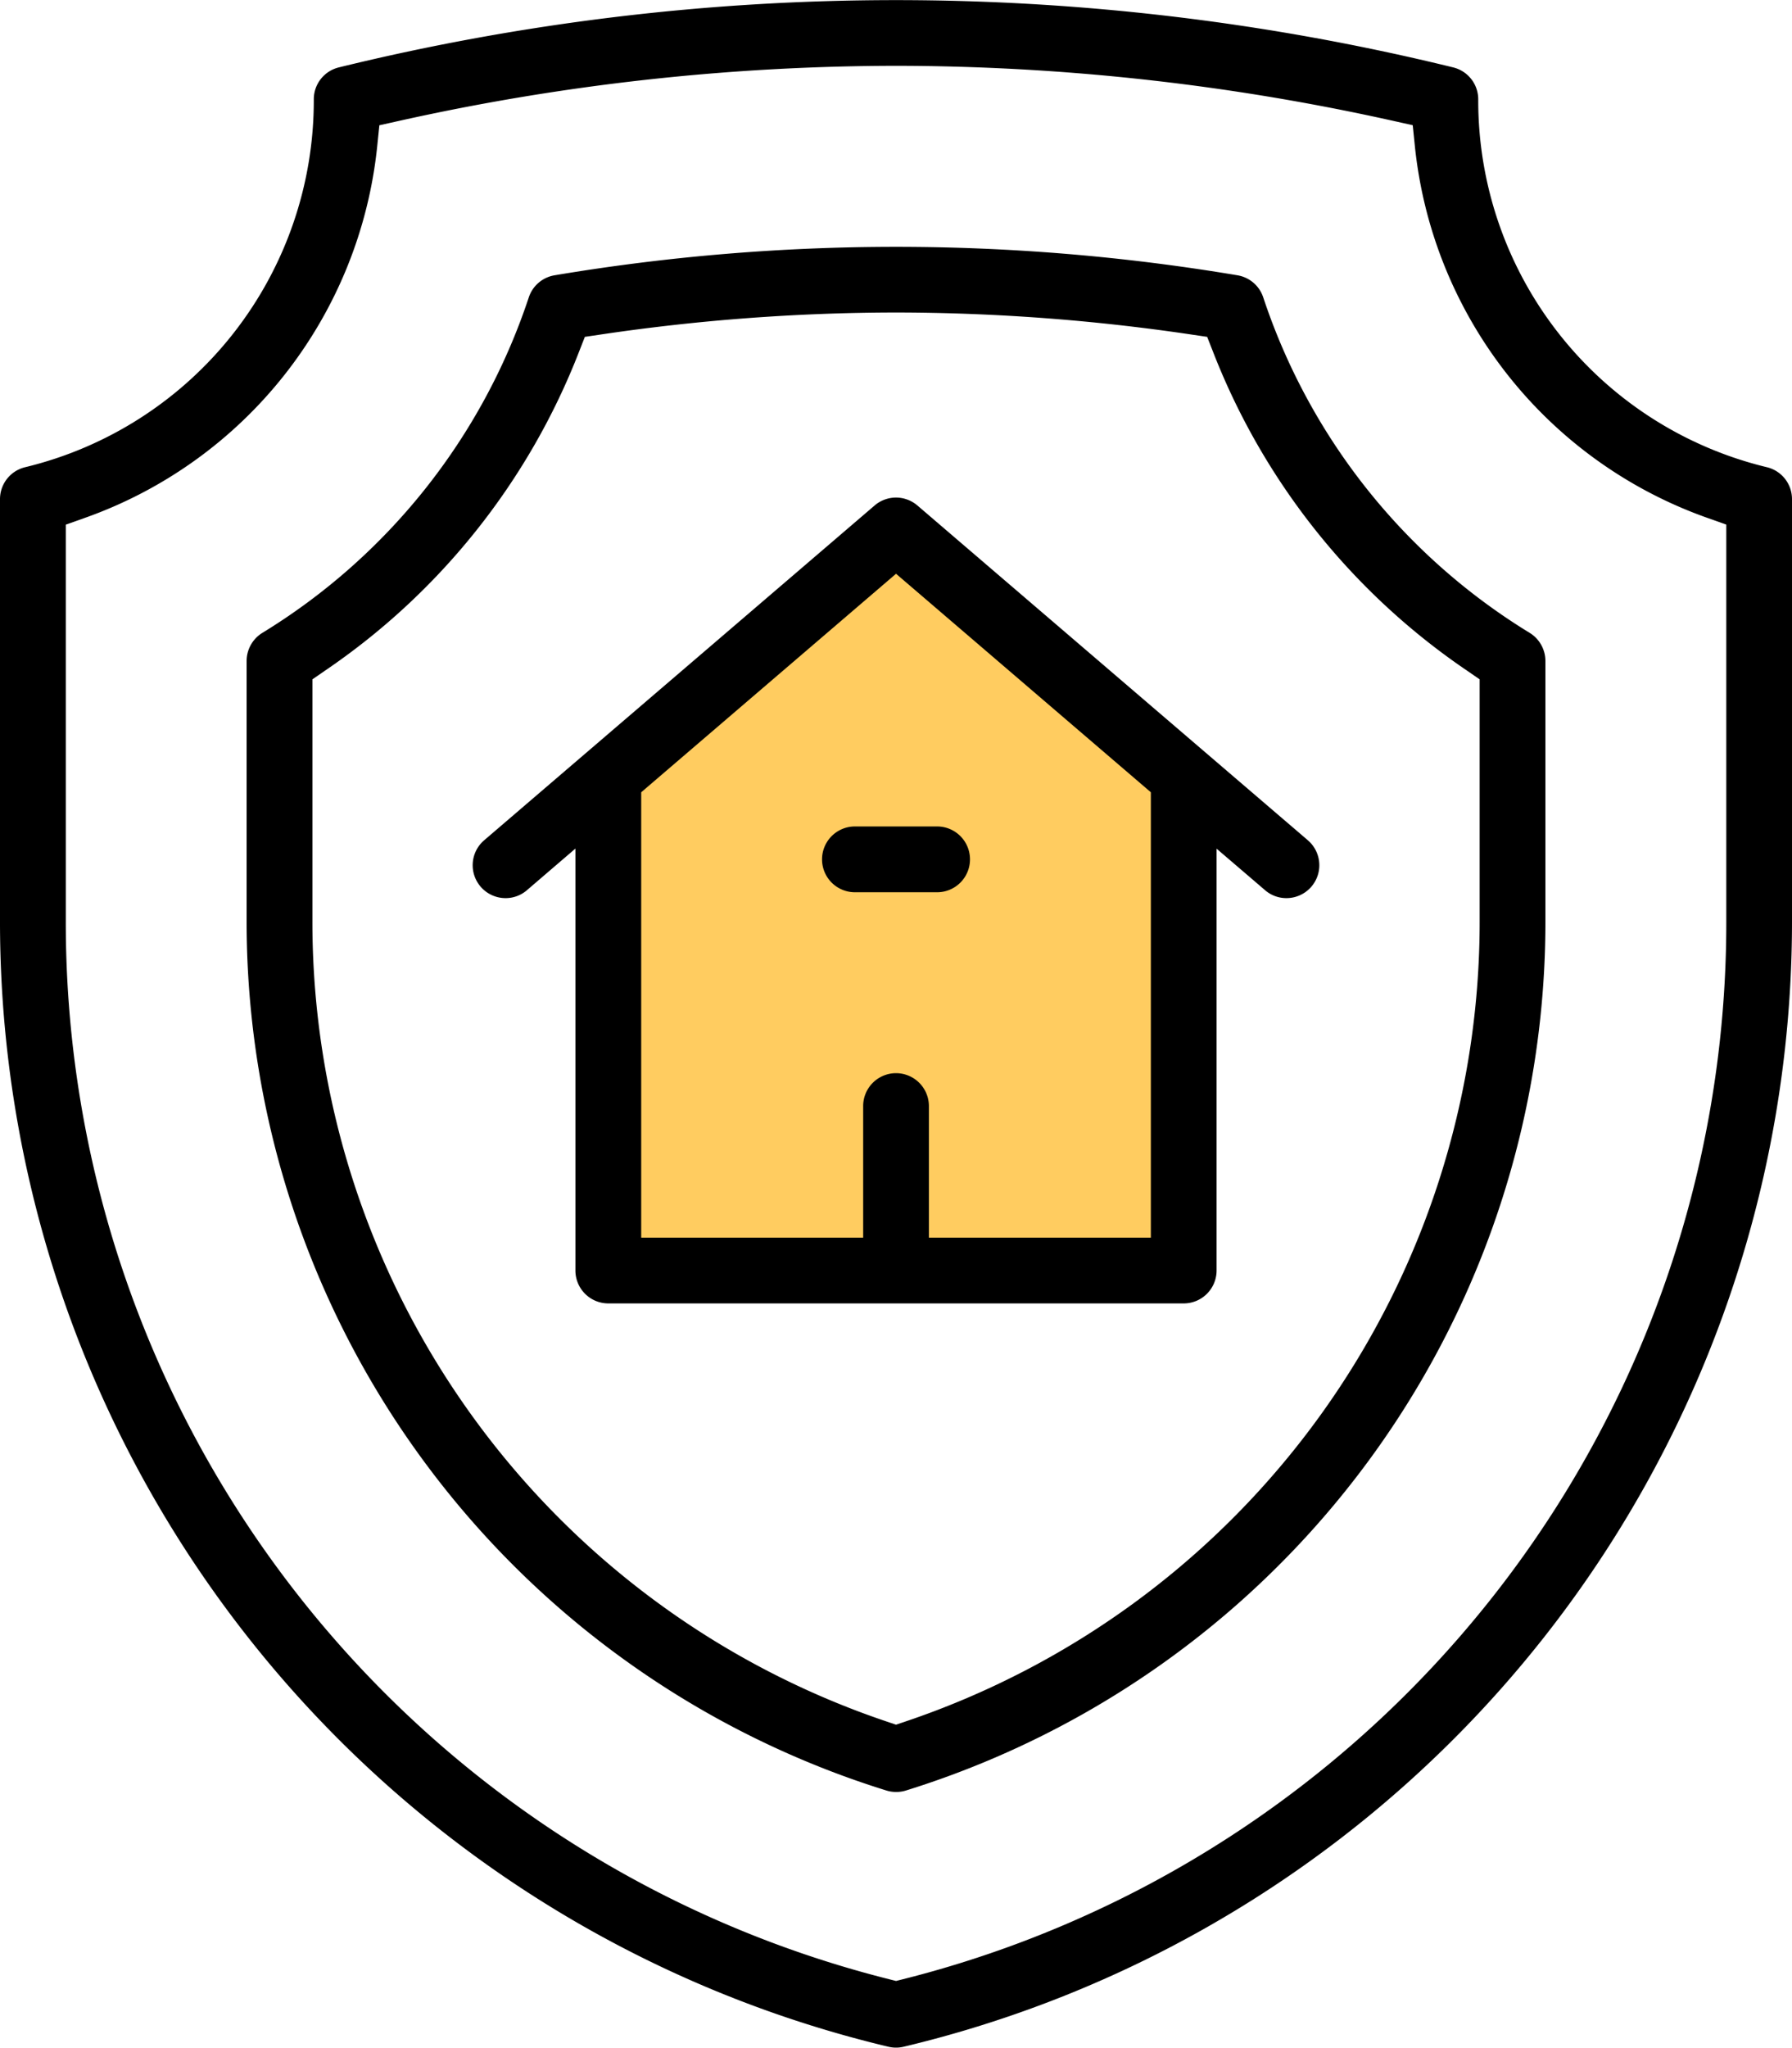
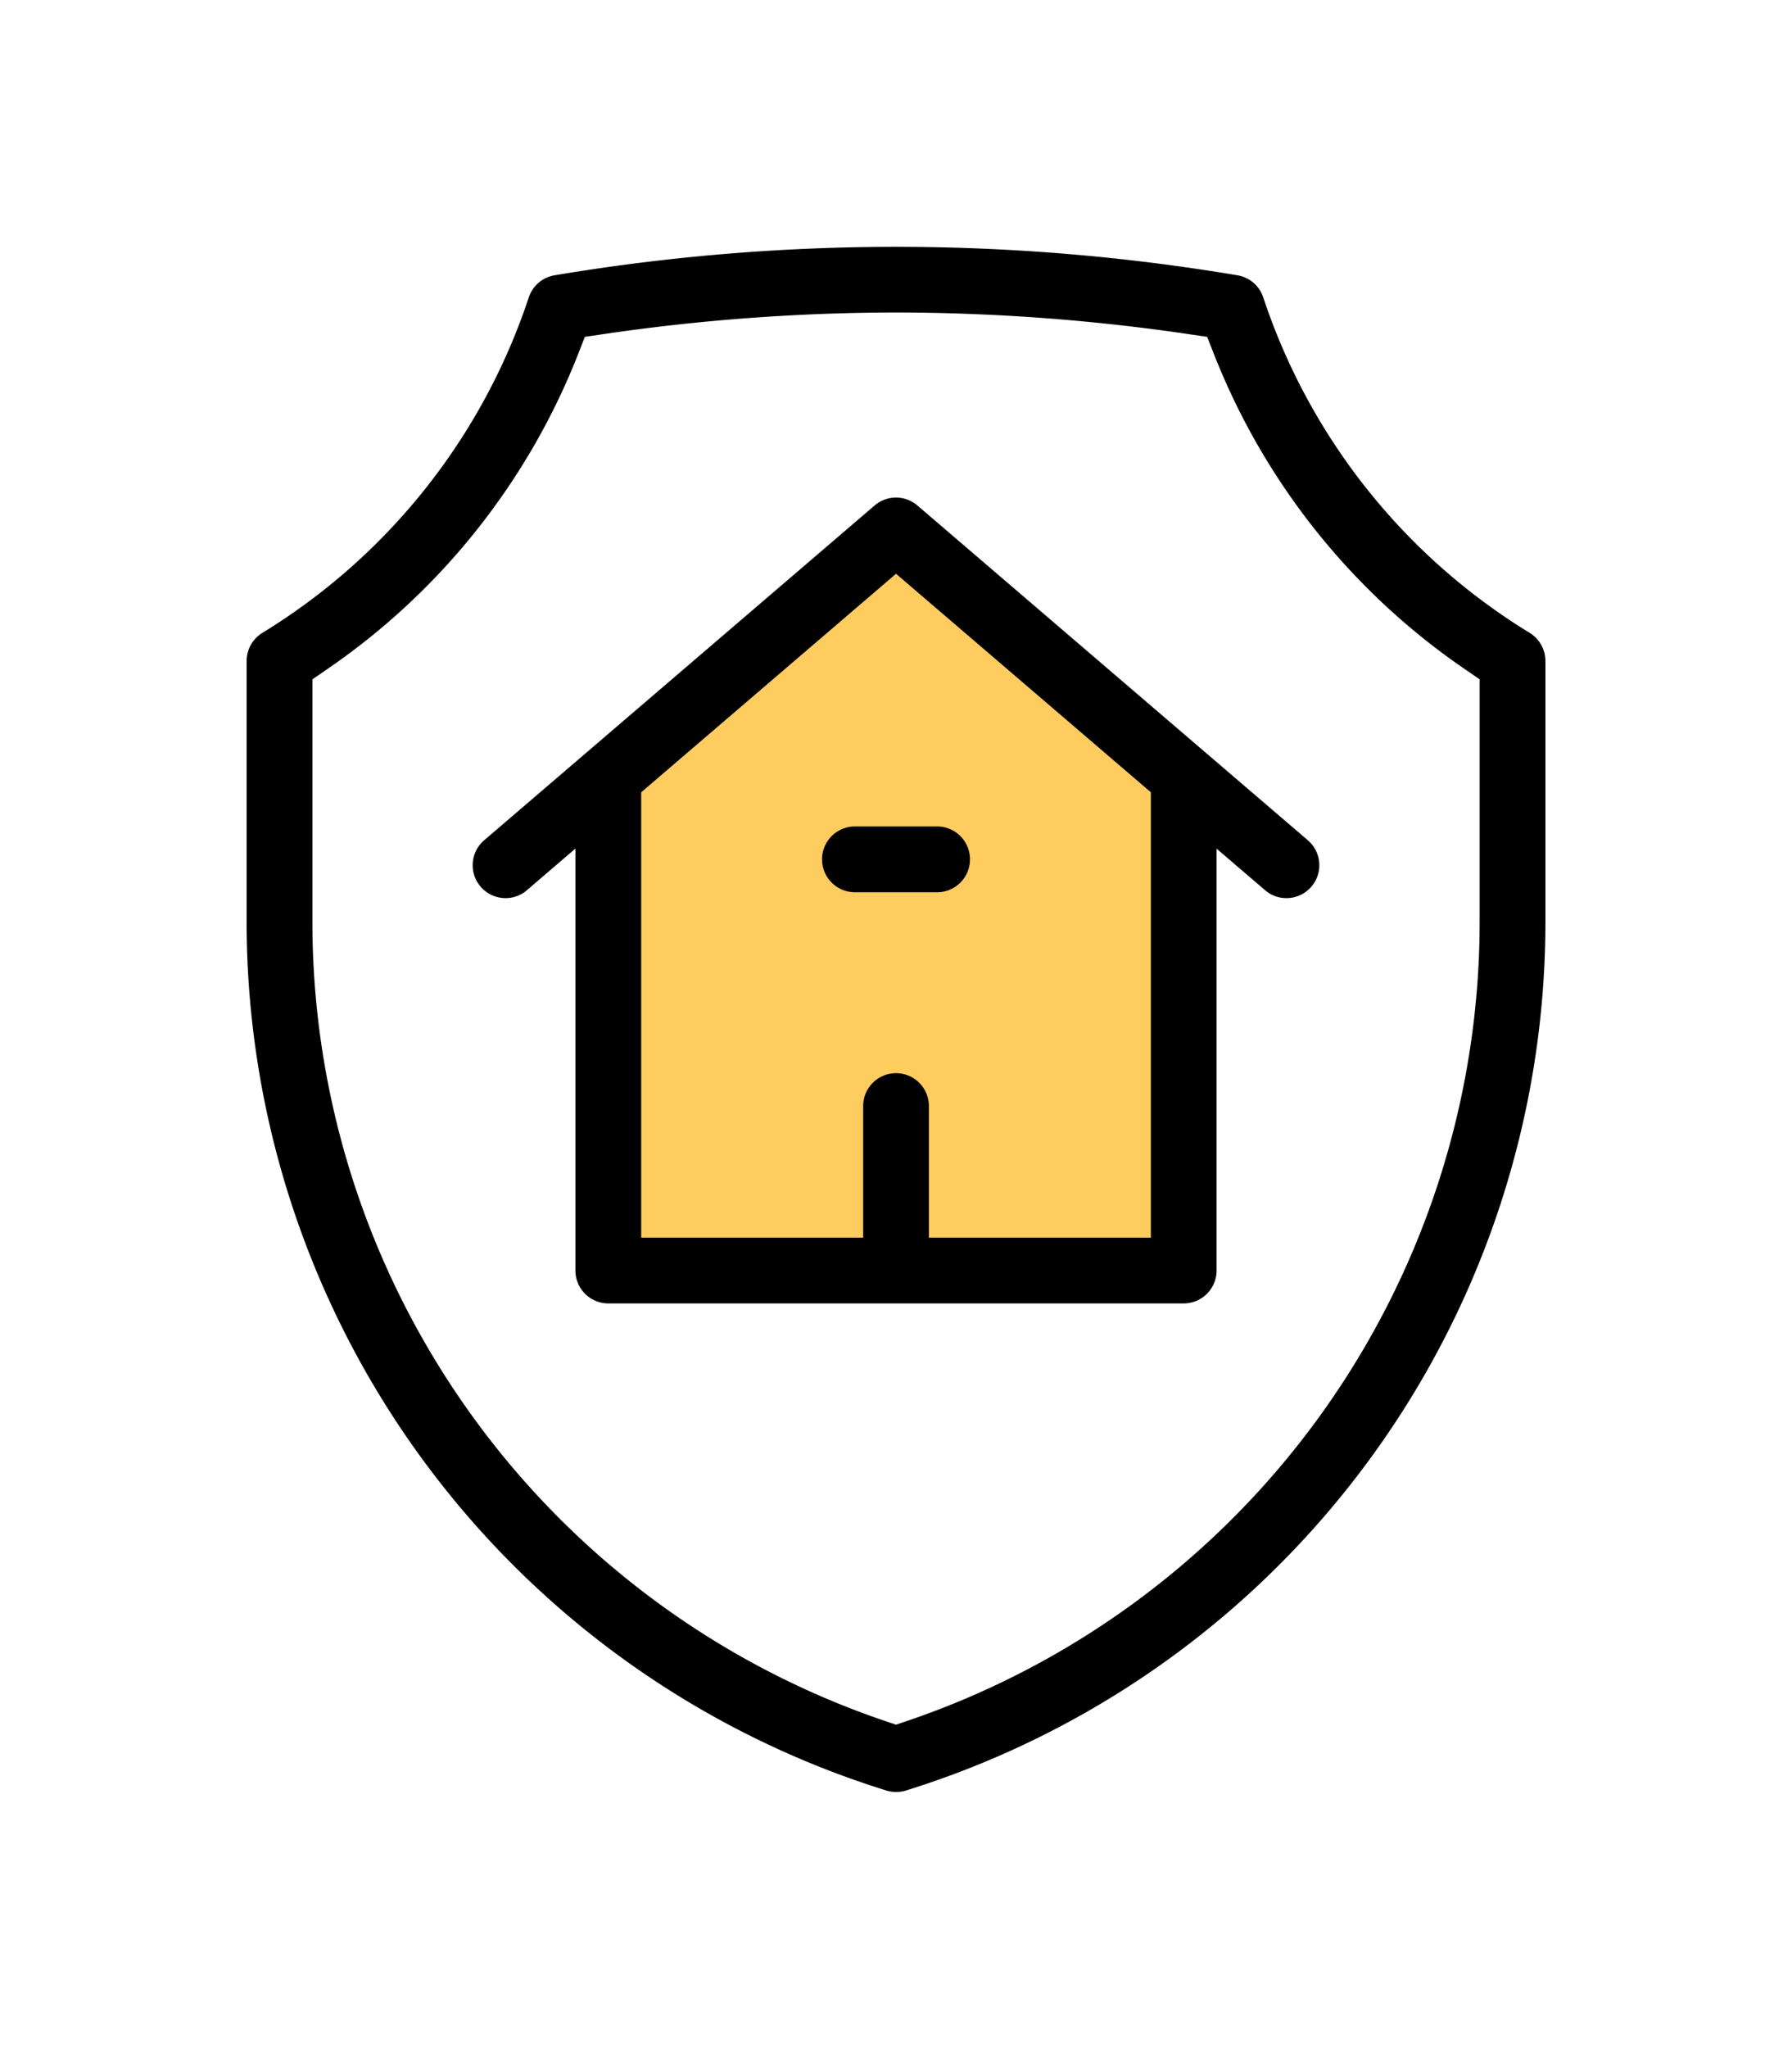
<svg xmlns="http://www.w3.org/2000/svg" width="61.99" height="70.805" viewBox="0 0 61.99 70.805">
  <g id="Group_6495" data-name="Group 6495" transform="translate(-1248 -1910)">
    <path id="Path_23844" data-name="Path 23844" d="M9354.674,2107.133l10.512-9.088,10.129,9.088-.438,16.425-20.2.219Z" transform="translate(-8085.95 -169.724)" fill="#ffcc60" />
    <g id="Group_6494" data-name="Group 6494" transform="translate(1248 1910)">
-       <path id="Path_23840" data-name="Path 23840" d="M3637.567,1625.805a1.146,1.146,0,0,1-.263-.031,40,40,0,0,1-30.732-38.913v-14.6a1.135,1.135,0,0,1,.868-1.105,13.045,13.045,0,0,0,9.987-12.718,1.134,1.134,0,0,1,.869-1.108,80.991,80.991,0,0,1,38.542,0,1.136,1.136,0,0,1,.87,1.108,13.043,13.043,0,0,0,9.987,12.718,1.134,1.134,0,0,1,.867,1.105v14.6a40,40,0,0,1-30.731,38.913A1.132,1.132,0,0,1,3637.567,1625.805Zm0-68.529a79.393,79.393,0,0,0-17.172,1.9l-.7.156-.073.714a15.3,15.3,0,0,1-10.112,12.861l-.662.235v13.721a37.677,37.677,0,0,0,28.477,36.575l.244.061.243-.061a37.677,37.677,0,0,0,28.477-36.575V1573.14l-.662-.235a15.3,15.3,0,0,1-10.112-12.861l-.073-.714-.7-.156A79.4,79.4,0,0,0,3637.567,1557.276Z" transform="translate(-3606.572 -1555)" />
      <path id="Path_23841" data-name="Path 23841" d="M3668.511,1647.909a1.135,1.135,0,0,1-.338-.052,31.462,31.462,0,0,1-22.126-30.046V1608.8a1.145,1.145,0,0,1,.544-.971,21.546,21.546,0,0,0,9.217-11.6,1.135,1.135,0,0,1,.894-.765,71.384,71.384,0,0,1,23.619,0,1.134,1.134,0,0,1,.894.765,21.547,21.547,0,0,0,9.217,11.6,1.144,1.144,0,0,1,.544.971v9.014a31.46,31.46,0,0,1-22.125,30.046A1.135,1.135,0,0,1,3668.511,1647.909Zm0-51.158a69.992,69.992,0,0,0-10.192.758l-.571.084-.21.537a23.711,23.711,0,0,1-8.78,11.006l-.435.3v8.379a29.184,29.184,0,0,0,19.87,27.66l.319.108.319-.108a29.184,29.184,0,0,0,19.87-27.66v-8.379l-.435-.3a23.708,23.708,0,0,1-8.78-11.006l-.211-.537-.571-.084A70,70,0,0,0,3668.511,1596.751Z" transform="translate(-3637.516 -1585.945)" />
      <path id="Path_23842" data-name="Path 23842" d="M3686.928,1662.477a1.139,1.139,0,0,1-1.138-1.138v-14.59l-1.677,1.439a1.122,1.122,0,0,1-.739.274,1.137,1.137,0,0,1-.741-2l13.507-11.577a1.138,1.138,0,0,1,1.48,0l13.507,11.577a1.137,1.137,0,0,1-.741,2,1.122,1.122,0,0,1-.739-.274l-1.677-1.436v14.587a1.139,1.139,0,0,1-1.137,1.138Zm9.952-7.962a1.139,1.139,0,0,1,1.138,1.137v4.55h7.678v-15.4l-8.815-7.556-8.815,7.556v15.4h7.678v-4.55A1.138,1.138,0,0,1,3696.88,1654.515Z" transform="translate(-3665.885 -1617.406)" />
      <path id="Path_23843" data-name="Path 23843" d="M3739.295,1689.519a1.137,1.137,0,1,1,0-2.275h2.843a1.137,1.137,0,1,1,0,2.275Z" transform="translate(-3709.721 -1658.666)" />
    </g>
  </g>
</svg>